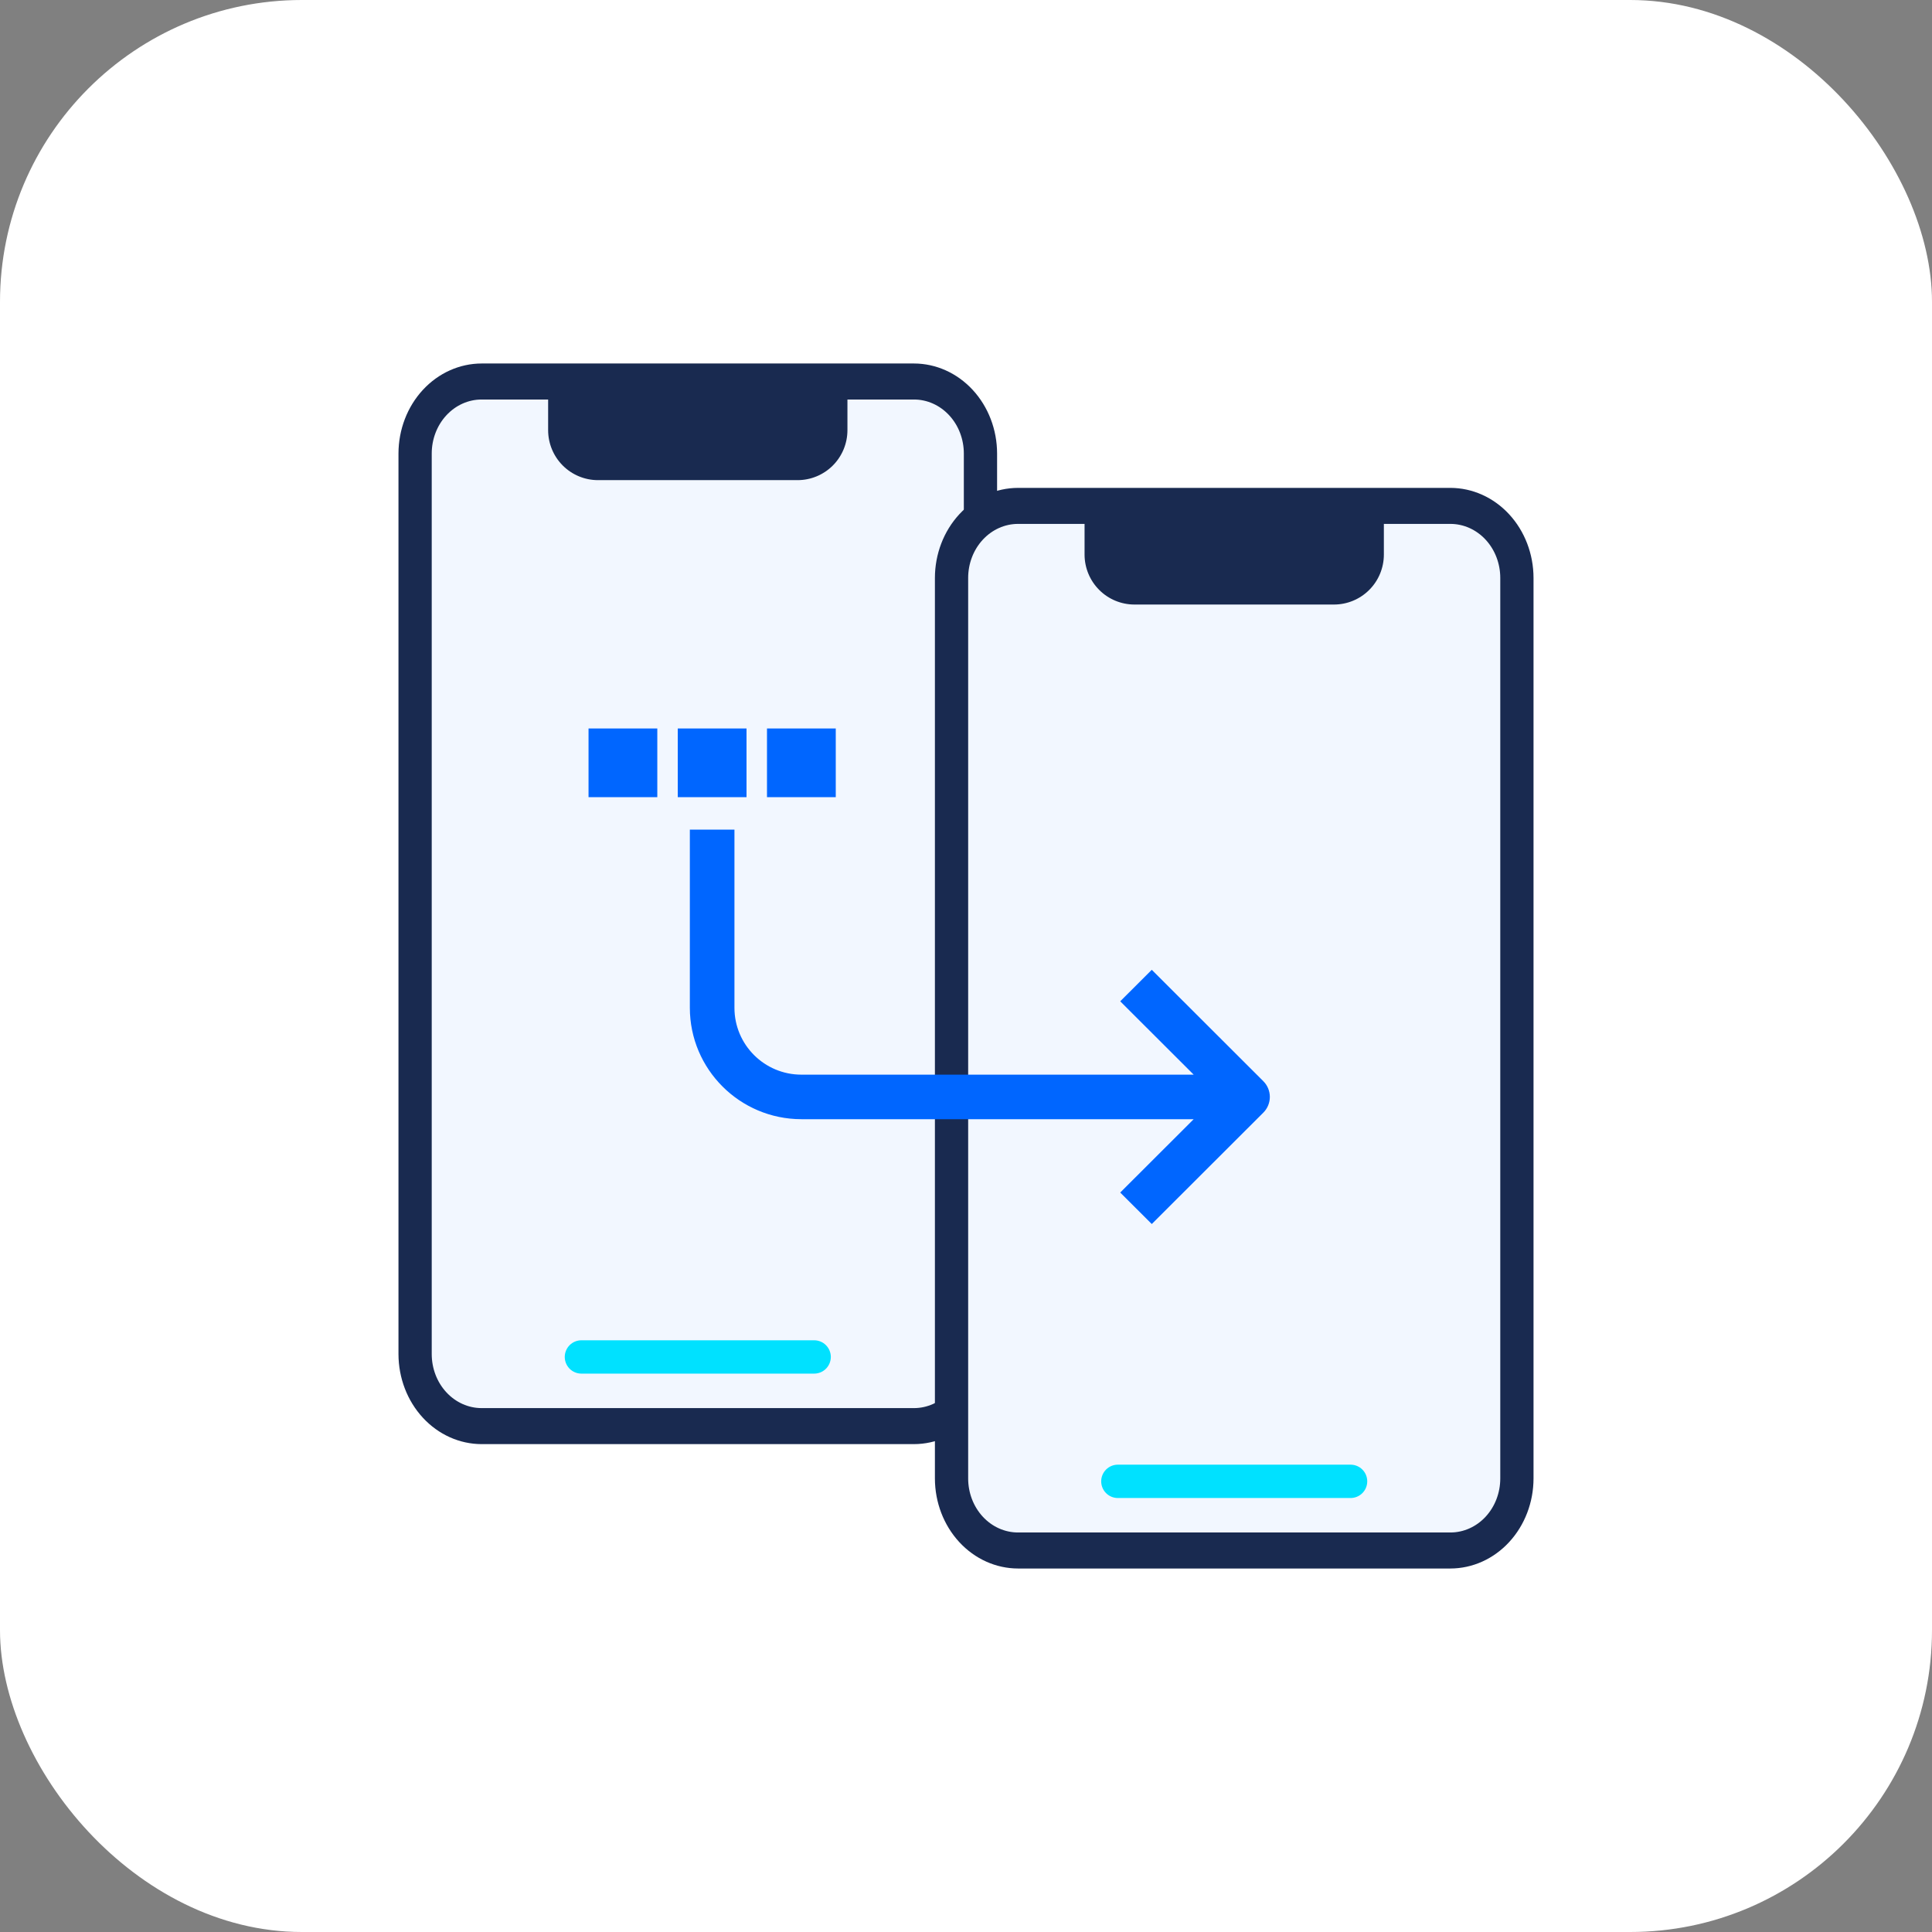
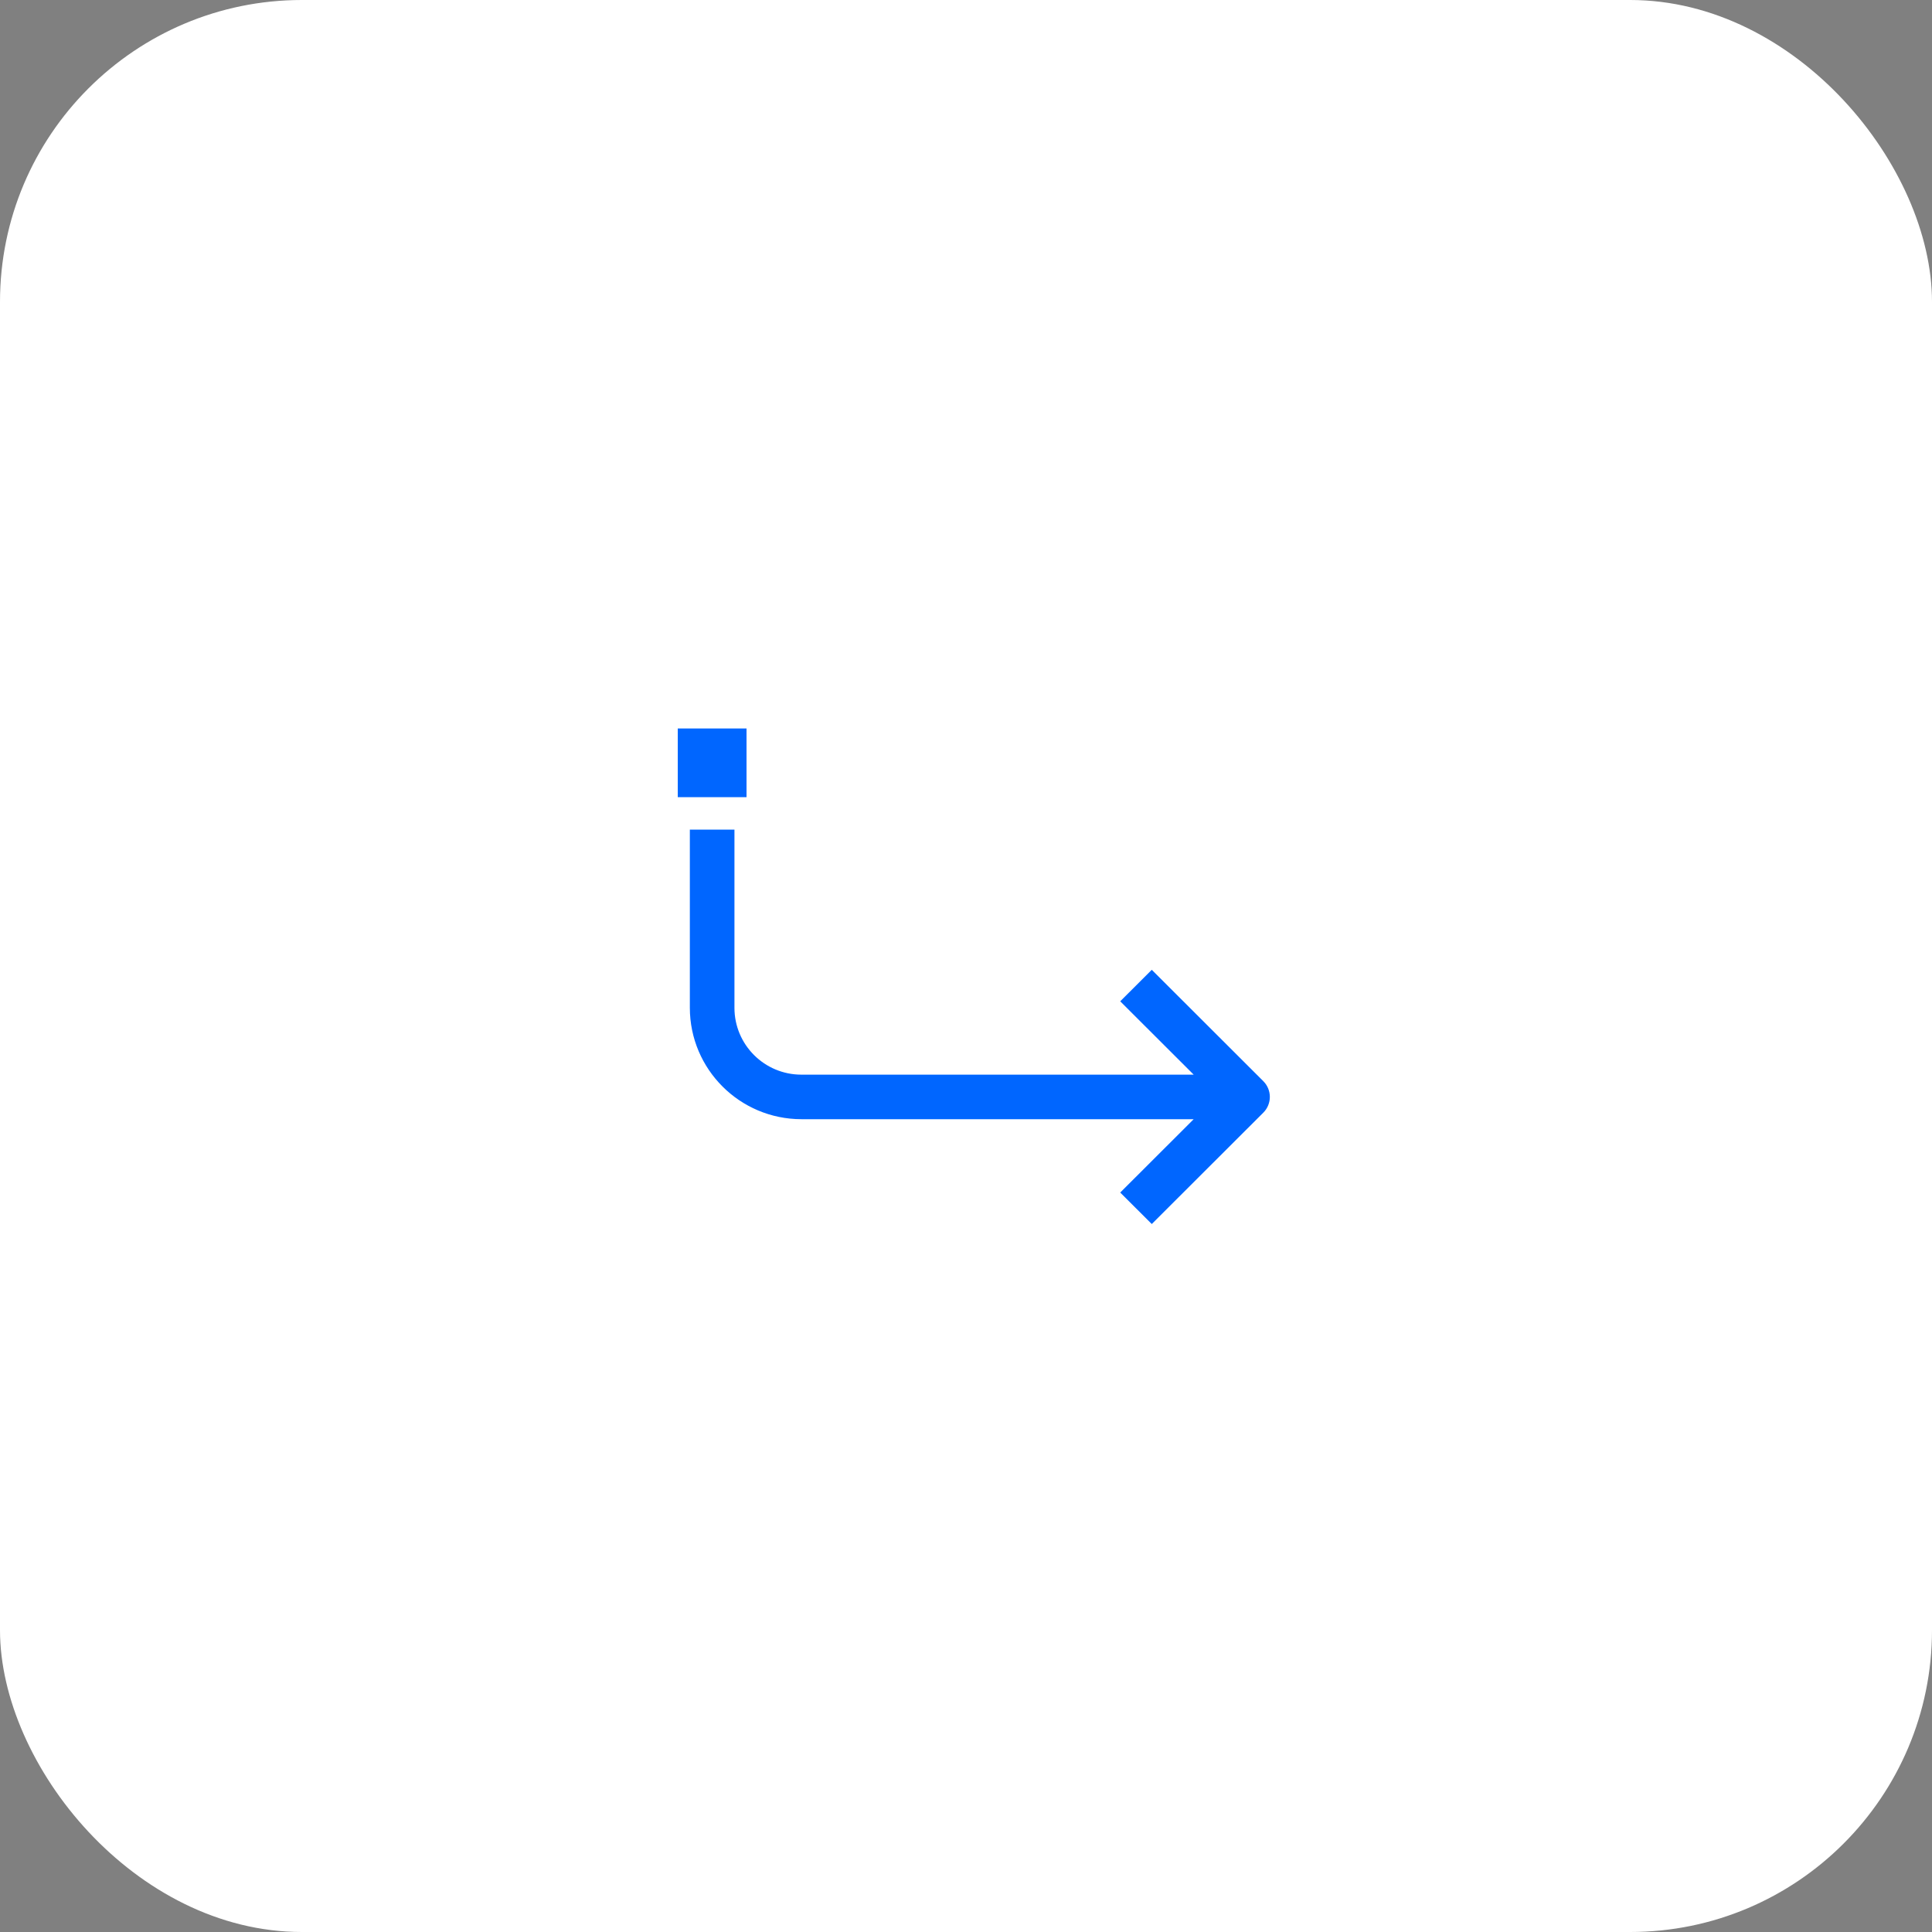
<svg xmlns="http://www.w3.org/2000/svg" width="160" height="160" viewBox="0 0 160 160" fill="none">
  <rect x="0" y="0" width="160" height="160" fill="#808080" stroke="none" />
  <rect width="160" height="160" rx="25" fill="white" />
  <g clip-path="url(#clip0_21_3947)">
-     <path d="M75.771 31.695H39.804C36.748 31.695 34.271 34.36 34.271 37.648V112.051C34.271 115.339 36.748 118.004 39.804 118.004H75.771C78.827 118.004 81.304 115.339 81.304 112.051V37.648C81.304 34.36 78.827 31.695 75.771 31.695Z" fill="#F2F7FF" />
    <path d="M70.181 31.483V35.623C70.181 36.721 69.746 37.774 68.972 38.551C68.197 39.327 67.146 39.763 66.05 39.763H49.525C48.429 39.763 47.379 39.327 46.604 38.551C45.829 37.774 45.394 36.721 45.394 35.623V31.483H70.181Z" fill="#192A50" />
    <path d="M67.427 113.757H48.148C47.783 113.757 47.433 113.612 47.174 113.353C46.916 113.094 46.771 112.743 46.771 112.377C46.771 112.011 46.916 111.66 47.174 111.401C47.433 111.142 47.783 110.997 48.148 110.997H67.427C67.793 110.997 68.143 111.142 68.401 111.401C68.659 111.66 68.805 112.011 68.805 112.377C68.805 112.743 68.659 113.094 68.401 113.353C68.143 113.612 67.793 113.757 67.427 113.757Z" fill="#00E1FF" />
    <path d="M75.69 119.596H39.886C38.06 119.594 36.31 118.807 35.019 117.409C33.728 116.011 33.002 114.115 33 112.138V37.56C33.002 35.583 33.728 33.688 35.019 32.29C36.31 30.892 38.06 30.105 39.886 30.103L75.69 30.103C77.515 30.105 79.265 30.892 80.556 32.29C81.847 33.688 82.573 35.583 82.575 37.56V112.138C82.573 114.115 81.847 116.011 80.556 117.409C79.265 118.807 77.515 119.594 75.69 119.596ZM39.886 33.086C38.79 33.086 37.739 33.557 36.964 34.397C36.189 35.236 35.754 36.374 35.754 37.56V112.138C35.754 113.325 36.189 114.463 36.964 115.302C37.739 116.141 38.79 116.613 39.886 116.613H75.69C76.786 116.613 77.836 116.141 78.611 115.302C79.386 114.463 79.821 113.325 79.821 112.138V37.56C79.821 36.374 79.386 35.236 78.611 34.397C77.836 33.557 76.786 33.086 75.69 33.086H39.886Z" fill="#192A50" />
  </g>
  <g clip-path="url(#clip1_21_3947)">
    <path d="M120.196 41.997H84.229C81.173 41.997 78.696 44.661 78.696 47.949V122.353C78.696 125.64 81.173 128.305 84.229 128.305H120.196C123.252 128.305 125.729 125.64 125.729 122.353V47.949C125.729 44.661 123.252 41.997 120.196 41.997Z" fill="#F2F7FF" />
    <path d="M114.606 41.784V45.925C114.606 47.023 114.171 48.076 113.396 48.852C112.621 49.629 111.571 50.065 110.475 50.065H93.95C92.854 50.065 91.803 49.629 91.029 48.852C90.254 48.076 89.819 47.023 89.819 45.925V41.784H114.606Z" fill="#192A50" />
    <path d="M111.852 124.059H92.573C92.207 124.059 91.857 123.913 91.599 123.654C91.341 123.395 91.196 123.044 91.196 122.678C91.196 122.312 91.341 121.961 91.599 121.703C91.857 121.444 92.207 121.298 92.573 121.298H111.852C112.217 121.298 112.568 121.444 112.826 121.703C113.084 121.961 113.229 122.312 113.229 122.678C113.229 123.044 113.084 123.395 112.826 123.654C112.568 123.913 112.217 124.059 111.852 124.059Z" fill="#00E1FF" />
    <path d="M120.115 129.897H84.31C82.485 129.895 80.735 129.108 79.444 127.71C78.153 126.312 77.427 124.417 77.425 122.44V47.862C77.427 45.885 78.153 43.989 79.444 42.591C80.735 41.193 82.485 40.407 84.31 40.404H120.115C121.94 40.407 123.69 41.193 124.981 42.591C126.272 43.989 126.998 45.885 127 47.862V122.44C126.998 124.417 126.272 126.312 124.981 127.71C123.69 129.108 121.94 129.895 120.115 129.897ZM84.31 43.387C83.215 43.387 82.164 43.859 81.389 44.698C80.614 45.537 80.179 46.675 80.179 47.862V122.44C80.179 123.626 80.614 124.764 81.389 125.604C82.164 126.443 83.215 126.914 84.31 126.914H120.115C121.21 126.914 122.261 126.443 123.036 125.604C123.811 124.764 124.246 123.626 124.246 122.44V47.862C124.246 46.675 123.811 45.537 123.036 44.698C122.261 43.859 121.21 43.387 120.115 43.387H84.31Z" fill="#192A50" />
  </g>
  <path d="M60.824 83.464C60.824 86.52 63.306 88.998 66.367 88.998H98.856L92.772 82.924L95.385 80.315L104.622 89.538C105.343 90.258 105.343 91.426 104.622 92.146L95.385 101.369L92.772 98.761L98.856 92.687H66.367C61.268 92.681 57.136 88.555 57.13 83.464V68.707H60.824V83.464Z" fill="#0066FF" />
  <path d="M57.13 60.829H56.63V61.329V65.018V65.518H57.13H60.824H61.324V65.018V61.329V60.829H60.824H57.13Z" fill="#0066FF" stroke="#0066FF" />
-   <path d="M64.519 60.829H64.019V61.329V65.018V65.518H64.519H68.214H68.714V65.018V61.329V60.829H68.214H64.519Z" fill="#0066FF" stroke="#0066FF" />
-   <path d="M49.74 60.829H49.24V61.329V65.018V65.518H49.74H53.435H53.935V65.018V61.329V60.829H53.435H49.74Z" fill="#0066FF" stroke="#0066FF" />
  <defs>
    <clipPath id="clip0_21_3947">
-       <rect width="49.575" height="89.493" fill="white" transform="translate(33 30.103)" />
-     </clipPath>
+       </clipPath>
    <clipPath id="clip1_21_3947">
-       <rect width="49.575" height="89.493" fill="white" transform="translate(77.425 40.404)" />
-     </clipPath>
+       </clipPath>
  </defs>
</svg>